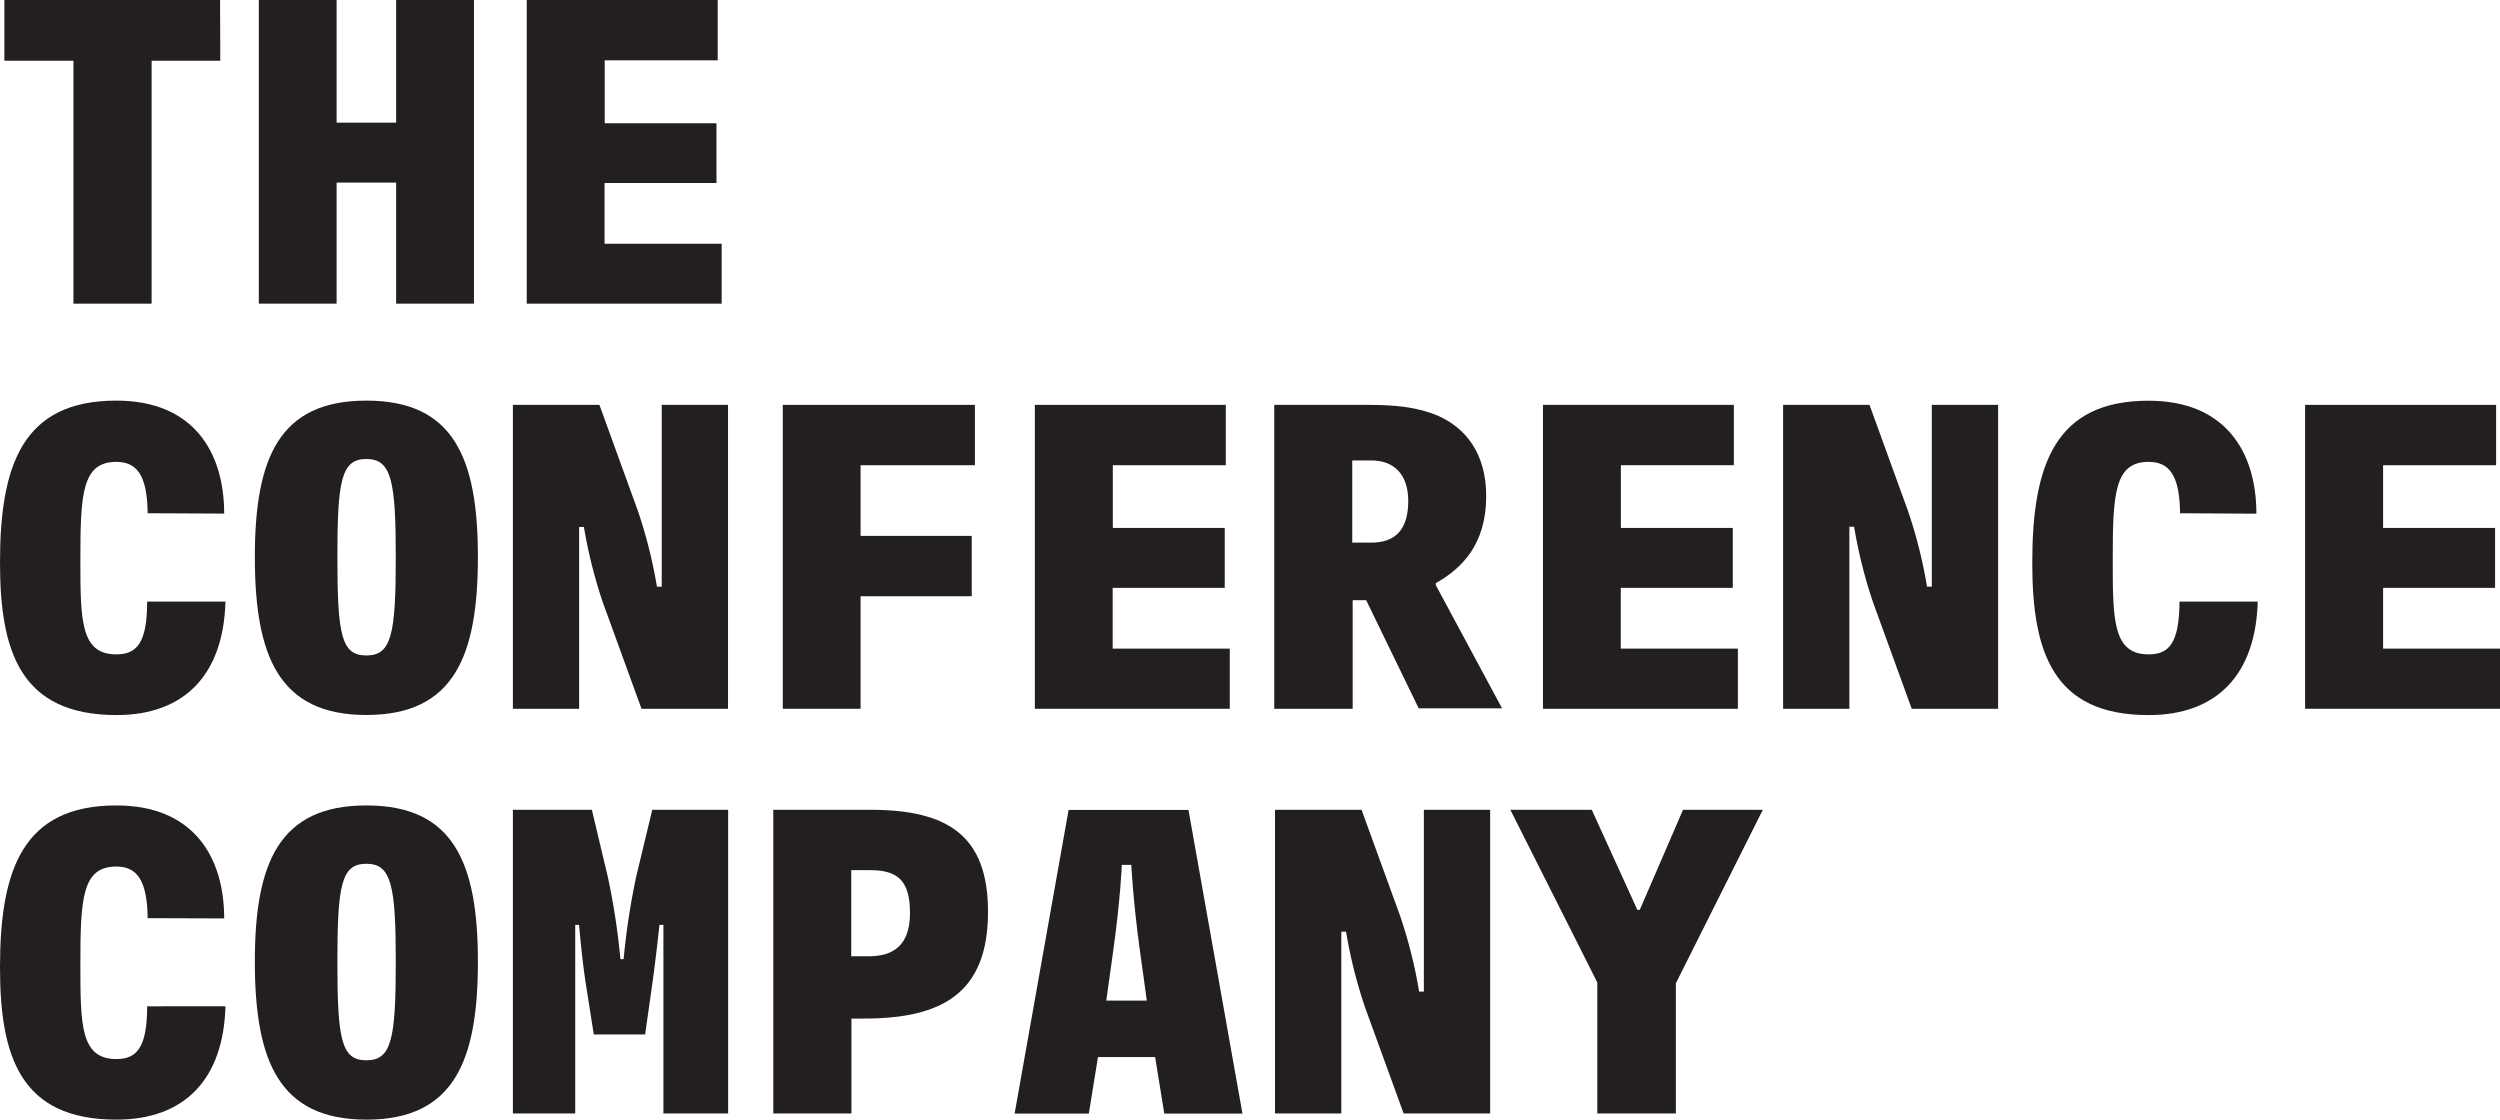
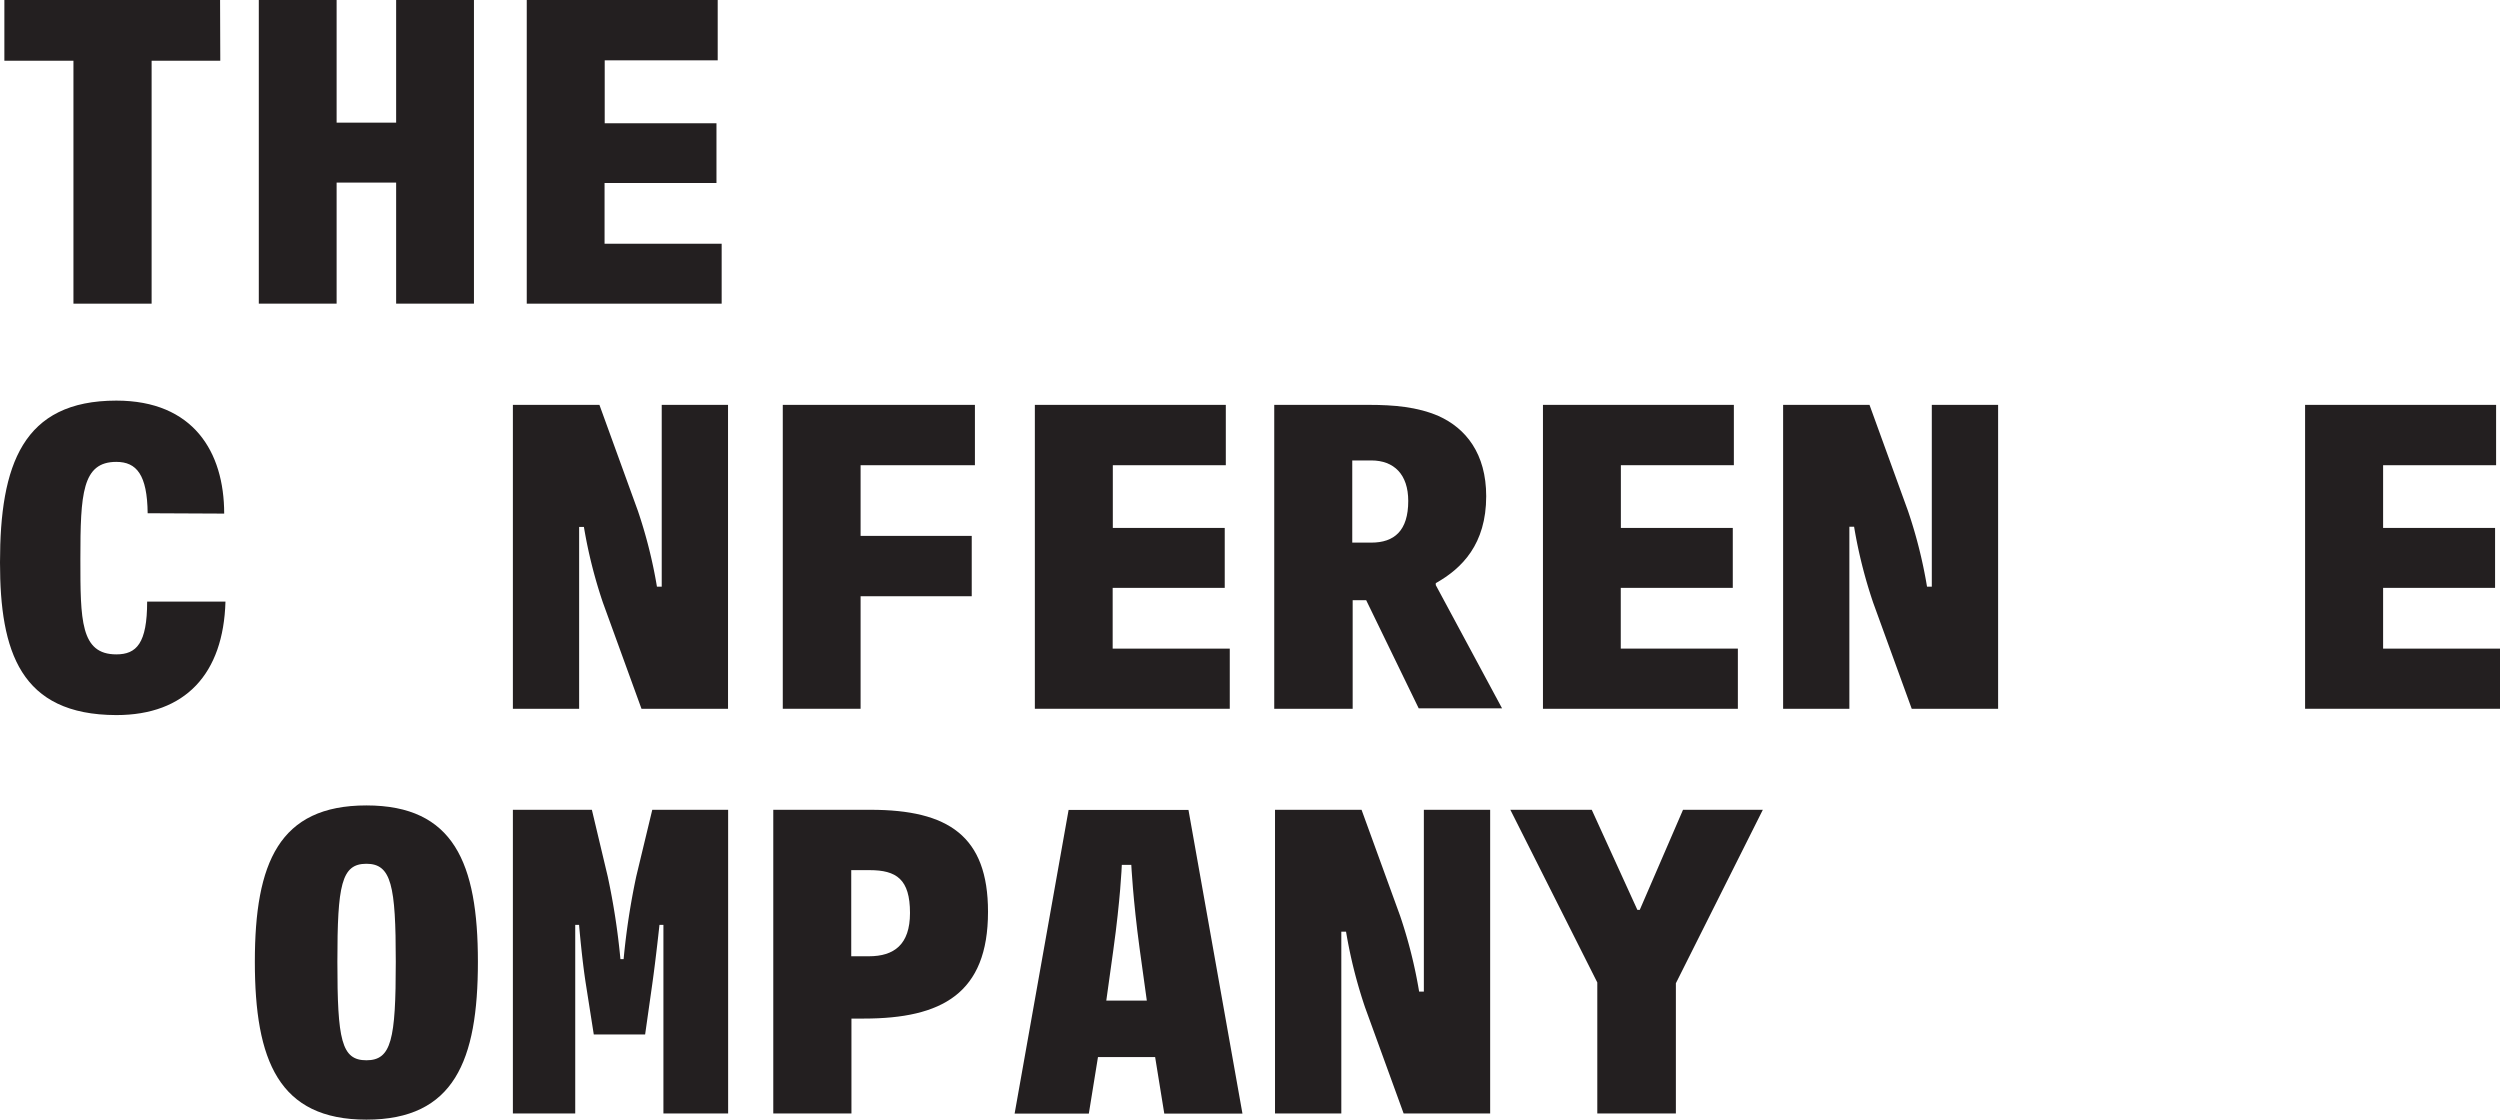
<svg xmlns="http://www.w3.org/2000/svg" id="Layer_1" data-name="Layer 1" viewBox="0 0 486.76 218.03">
  <defs>
    <style>.cls-1{fill:#231f20;}</style>
  </defs>
  <title>TCC_Logo_Black</title>
  <path class="cls-1" d="M42.89,11.83H29.52V59.12H14.3V11.83H.85V0h42Z" />
  <path class="cls-1" d="M65.54,59.12H50.39V0H65.54V23.88H77.13V0H92.28V59.12H77.13V35.55H65.54Z" />
  <path class="cls-1" d="M102.56,0h37.18V11.75h-22V24H139.5V35.63H117.71V47.45h22.8V59.12H102.56Z" />
  <path class="cls-1" d="M28.75,99.93c-.08-7.49-2.16-10-6.1-10-6.65,0-7,6.18-7,18.93,0,11.83,0,18.55,7,18.55,3.94,0,6-2.16,6-10.28H43.9c-.39,14.07-7.81,22.1-21.25,22.1C3.94,139.19,0,126.83,0,109.52,0,90.5,4.41,78,22.65,78c15,0,21,10,21,22Z" />
-   <path class="cls-1" d="M71.34,78c17,0,21.71,11.21,21.71,30.45s-4.63,30.76-21.71,30.76-21.72-11.51-21.72-30.76S54.33,78,71.34,78Zm5.72,30.45c0-14.83-.85-19.08-5.72-19.08s-5.65,4.09-5.65,19.08c0,15.23.78,19.17,5.65,19.17S77.06,123.58,77.06,108.43Z" />
  <path class="cls-1" d="M99.86,78.83h16.85l7.49,20.64a93.84,93.84,0,0,1,3.71,14.76h.93V78.83h12.91V138H124.9l-7.5-20.64a93.84,93.84,0,0,1-3.71-14.76h-.93V138H99.86Z" />
  <path class="cls-1" d="M167.56,138H152.41V78.83h37.41V90.58H167.56v13.76H189.2v11.75H167.56Z" />
  <path class="cls-1" d="M201.49,78.83h37.18V90.58h-22v12.21h21.79v11.67H216.64v11.83h22.8V138H201.49Z" />
  <path class="cls-1" d="M266,116.86h-2.63V138H248.1V78.83h18.47c4.79,0,9.43.39,13.52,2.17,5.33,2.39,9.28,7.34,9.28,15.61,0,9.35-4.72,14.07-9.82,16.93v.38l12.91,24H276.23ZM267,105.65c4.48,0,7.19-2.32,7.19-8.11,0-5.18-2.78-7.89-7.19-7.89h-3.71v16Z" />
  <path class="cls-1" d="M300.42,78.83h37.17V90.58h-22v12.21h21.79v11.67H315.57v11.83h22.8V138H300.42Z" />
  <path class="cls-1" d="M347.18,78.83H364l7.49,20.64a92.59,92.59,0,0,1,3.71,14.76h.93V78.83h12.91V138H372.22l-7.5-20.64A93.84,93.84,0,0,1,361,102.56h-.92V138H347.18Z" />
-   <path class="cls-1" d="M424.47,99.93c-.08-7.49-2.17-10-6.11-10-6.65,0-7,6.18-7,18.93,0,11.83,0,18.55,7,18.55,3.94,0,5.95-2.16,6-10.28h15.23c-.39,14.07-7.81,22.1-21.26,22.1-18.7,0-22.64-12.36-22.64-29.67,0-19,4.4-31.54,22.64-31.54,15,0,21,10,21,22Z" />
  <path class="cls-1" d="M448.81,78.83H486V90.58H464v12.21h21.8v11.67H464v11.83h22.8V138H448.81Z" />
-   <path class="cls-1" d="M28.75,178.77c-.08-7.5-2.16-10.05-6.1-10.05-6.65,0-7,6.18-7,18.94,0,11.82,0,18.54,7,18.54,3.94,0,6-2.16,6-10.27H43.9C43.51,210,36.09,218,22.65,218,3.94,218,0,205.66,0,188.35c0-19,4.41-31.53,22.65-31.53,15,0,21,10,21,22Z" />
  <path class="cls-1" d="M71.34,156.82c17,0,21.71,11.2,21.71,30.45S88.42,218,71.34,218s-21.72-11.52-21.72-30.76S54.33,156.82,71.34,156.82Zm5.72,30.45c0-14.84-.85-19.09-5.72-19.09s-5.65,4.1-5.65,19.09c0,15.22.78,19.17,5.65,19.17S77.06,202.42,77.06,187.27Z" />
  <path class="cls-1" d="M99.86,157.67h15.38l3.09,13a137,137,0,0,1,2.47,16.08h.62a139.45,139.45,0,0,1,2.47-16.15L127,157.67h14.77v59.12h-12.6V180.08h-.77s-.7,6.57-1.4,11.52l-1.39,9.81h-10l-1.54-9.81c-.78-4.95-1.32-11.52-1.32-11.52H112v36.71H99.86Z" />
  <path class="cls-1" d="M165.78,198.32v18.47H150.56V157.67h18.93c15.15,0,22.88,5.1,22.88,19.86,0,15.92-9,20.79-24.19,20.79Zm3.4-12.13c4.87,0,8-2.24,8-8.43,0-6.57-2.63-8.34-7.88-8.34h-3.56v16.77Z" />
  <path class="cls-1" d="M224.91,205.82H213.78l-1.78,11H197.55l10.51-59.12H231.4l10.51,59.12H226.69Zm-8.12-21-1.39,10h7.89l-1.4-10.12c-1.31-9.66-1.62-16.31-1.62-16.31h-1.85C218.42,168.72,218.11,175.37,216.79,184.8Z" />
  <path class="cls-1" d="M248.25,157.67H265.1l7.5,20.63a93.83,93.83,0,0,1,3.71,14.77h.92v-35.4h12.91v59.12H273.29l-7.5-20.63a93.84,93.84,0,0,1-3.71-14.76h-.92v35.39H248.25Z" />
  <path class="cls-1" d="M311,191.29l-16.93-33.62h15.85l8.88,19.48h.47l8.42-19.48h15.54l-16.93,33.77v25.35H311Z" />
</svg>